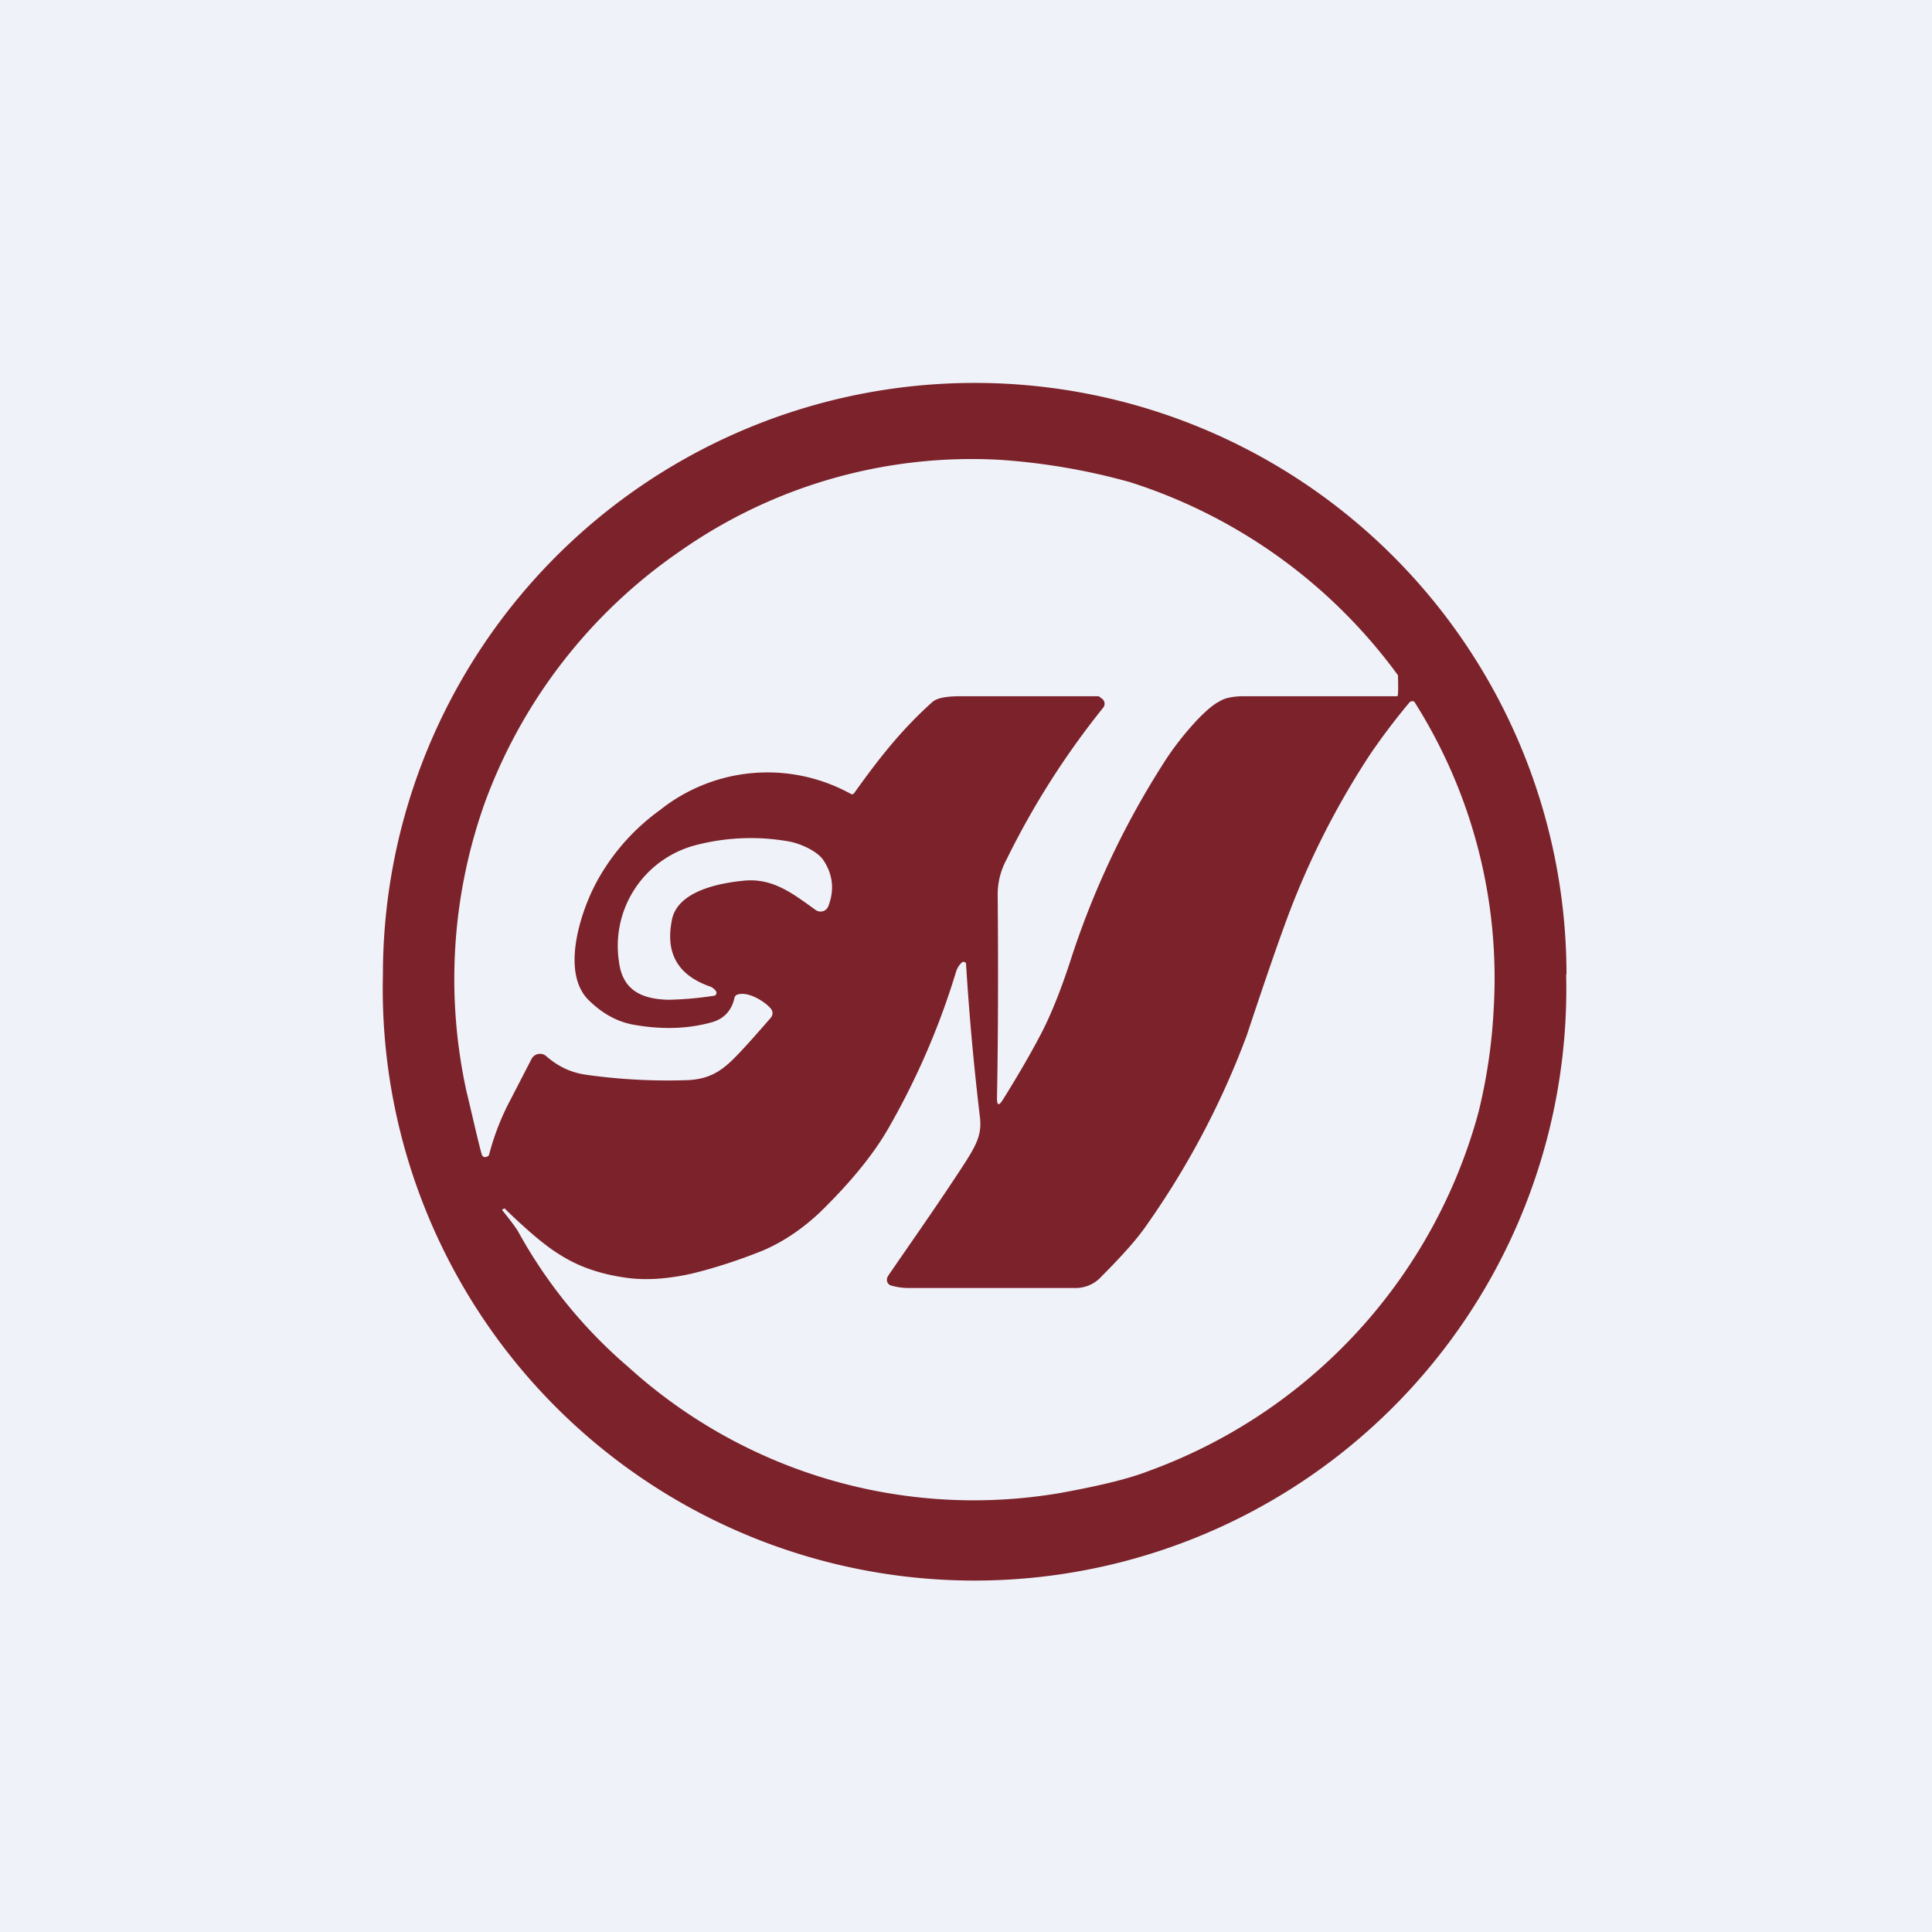
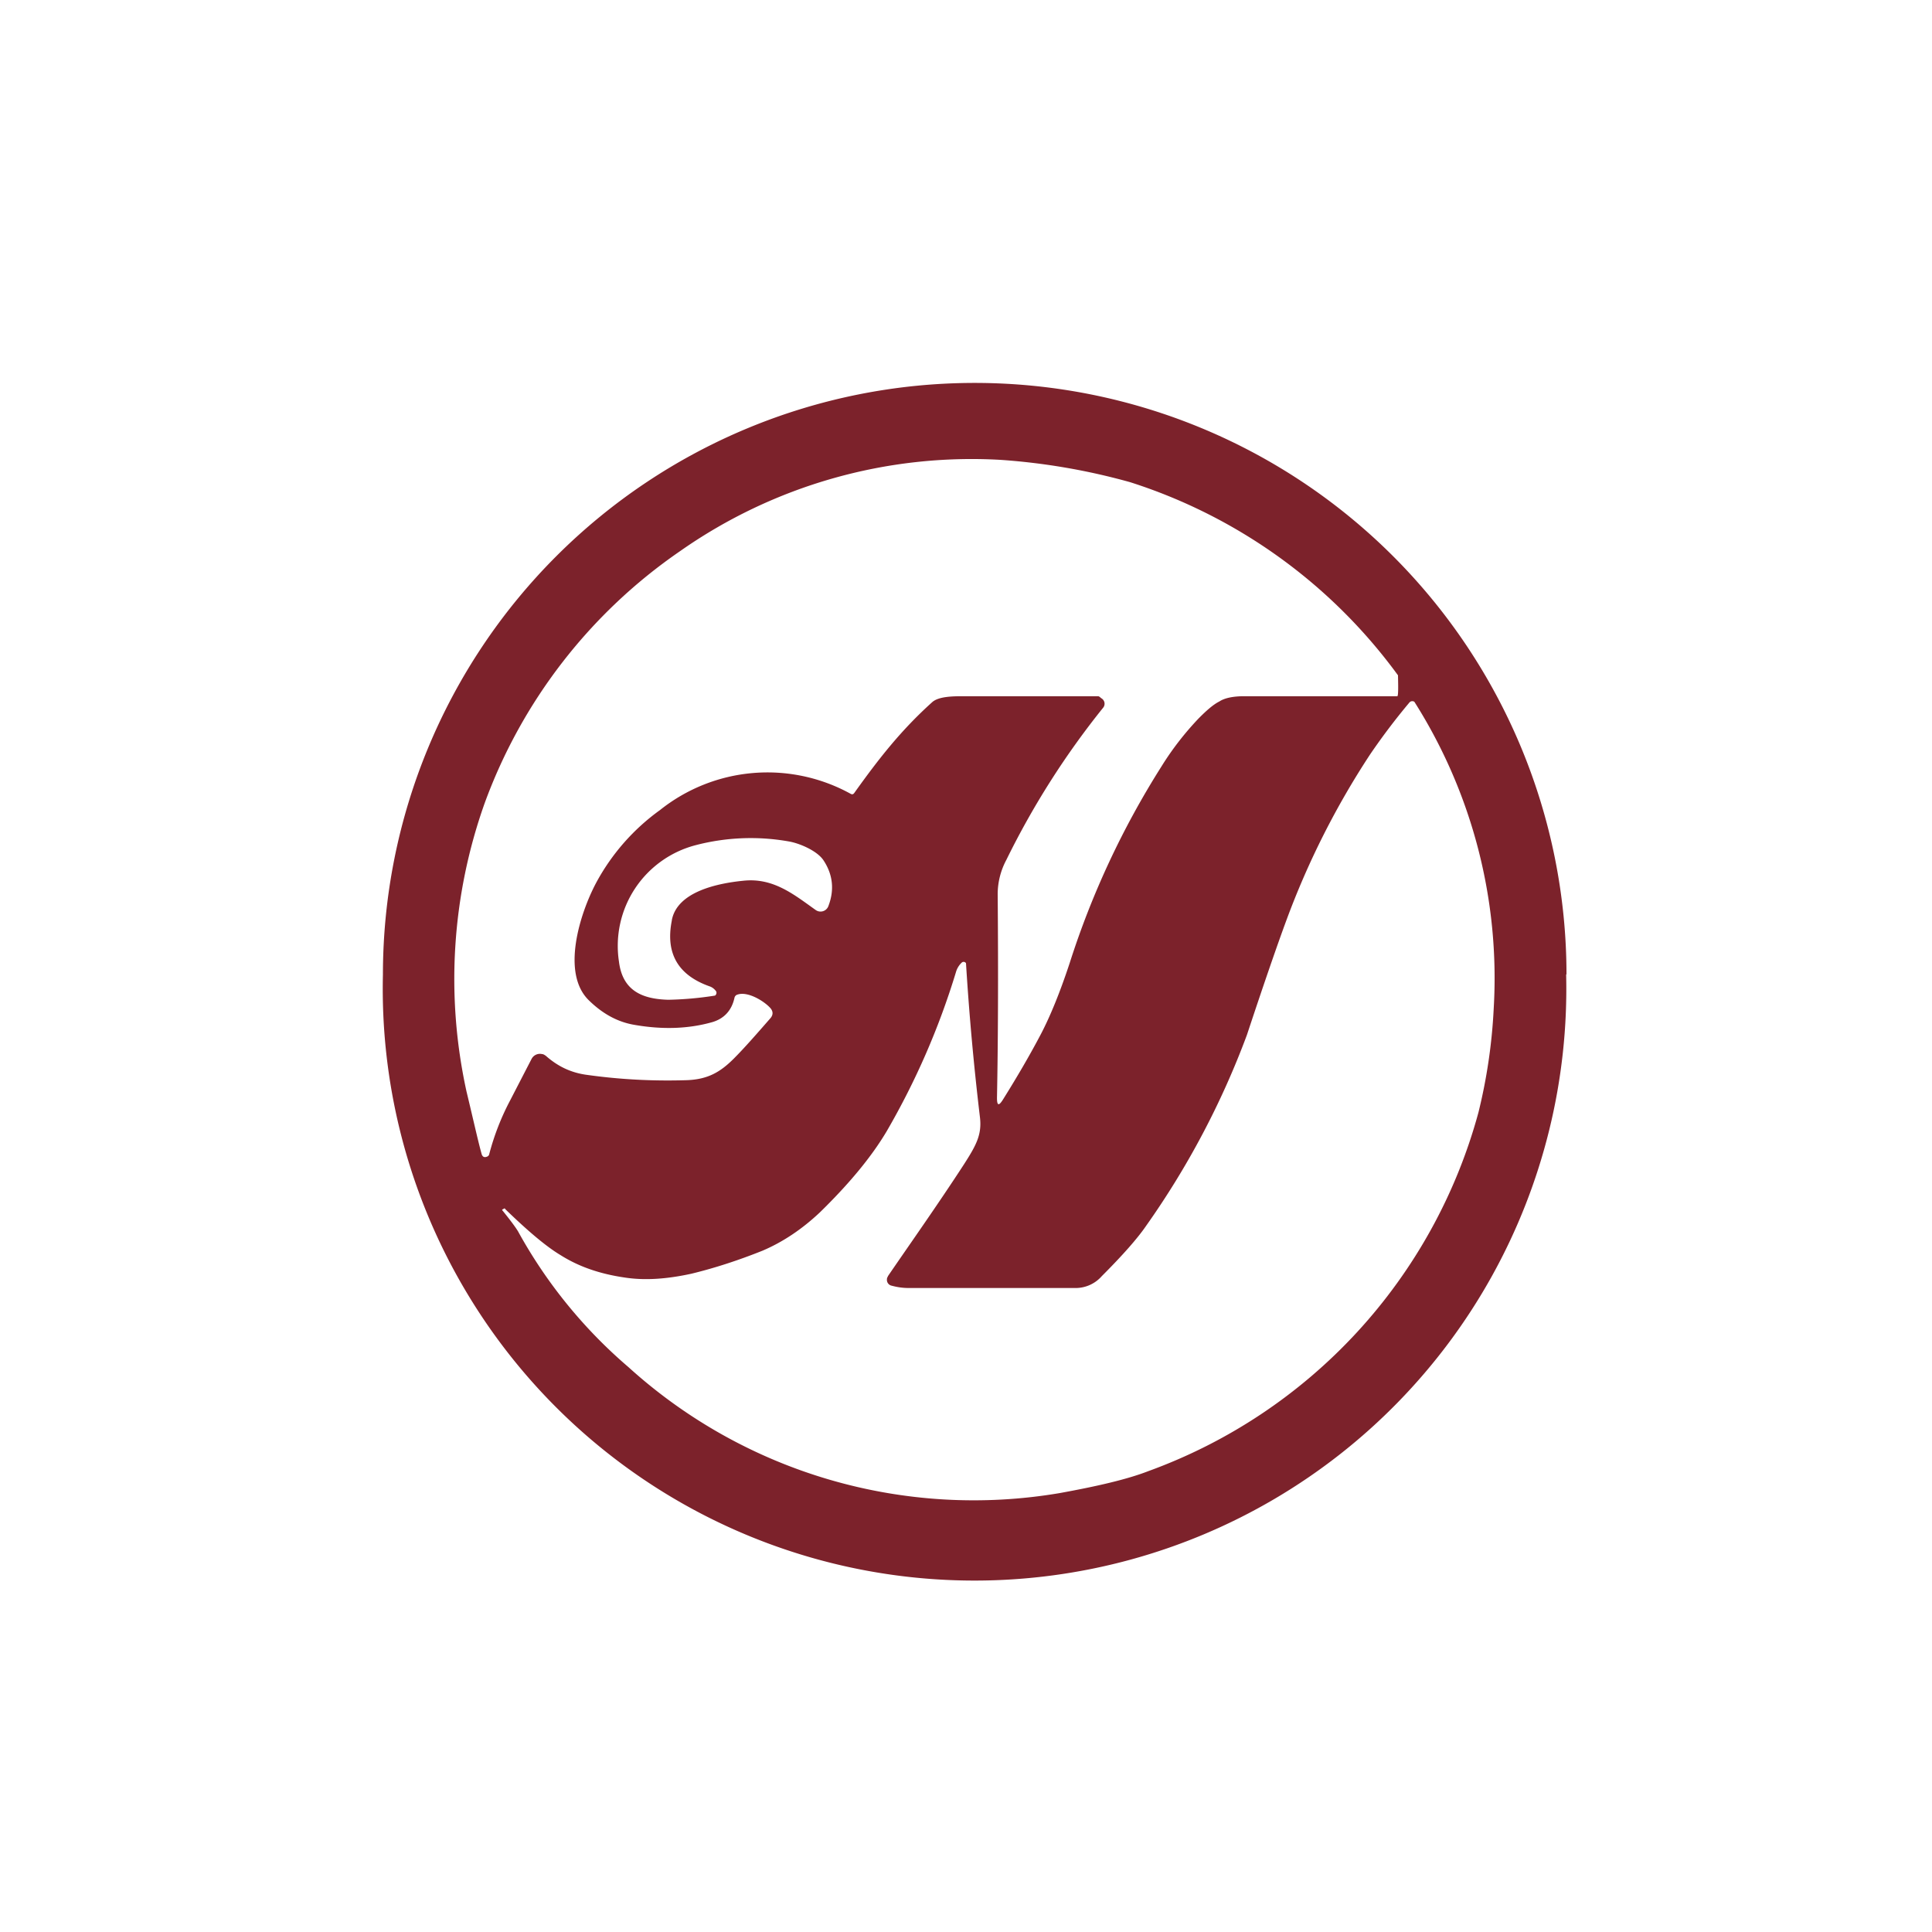
<svg xmlns="http://www.w3.org/2000/svg" viewBox="0 0 55.5 55.5">
-   <path d="M 0,0 H 55.5 V 55.5 H 0 Z" fill="rgb(239, 242, 248)" />
  <path d="M 44.99,27.985 A 17,17 0 1,1 11,28 A 17,17 0 0,1 45,28 Z M 31.69,20.33 A 23.44,23.44 0 0,0 28.91,24.7 A 2.1,2.1 0 0,0 28.66,25.67 C 28.68,28.05 28.67,30.01 28.64,31.54 C 28.64,31.76 28.69,31.78 28.81,31.59 C 29.21,30.95 29.58,30.32 29.91,29.69 C 30.16,29.21 30.44,28.54 30.73,27.66 A 24.43,24.43 0 0,1 33.37,22.01 C 33.68,21.51 34.04,21.05 34.44,20.63 C 34.66,20.41 34.85,20.24 35.03,20.15 C 35.18,20.05 35.43,20 35.74,20 H 40.14 C 40.18,20 40.16,19.5 40.16,19.4 A 15.26,15.26 0 0,0 32.46,13.85 A 18.57,18.57 0 0,0 28.74,13.21 A 14.58,14.58 0 0,0 19.54,15.83 A 15.04,15.04 0 0,0 13.92,23.08 A 15.07,15.07 0 0,0 13.4,31.35 C 13.6,32.18 13.73,32.77 13.83,33.13 C 13.85,33.22 13.9,33.26 13.98,33.23 A 0.1,0.1 0 0,0 14.05,33.17 A 7.2,7.2 0 0,1 14.65,31.62 L 15.27,30.42 A 0.27,0.27 0 0,1 15.57,30.28 C 15.61,30.28 15.65,30.31 15.68,30.33 C 16.02,30.63 16.4,30.82 16.88,30.88 C 17.81,31.01 18.76,31.06 19.72,31.03 C 20.33,31.01 20.69,30.8 21.08,30.41 C 21.38,30.11 21.73,29.71 22.14,29.24 C 22.21,29.15 22.21,29.06 22.14,28.97 C 21.97,28.77 21.49,28.47 21.19,28.57 A 0.12,0.12 0 0,0 21.1,28.66 C 21.02,29.03 20.8,29.26 20.47,29.36 C 19.77,29.56 19.02,29.58 18.22,29.44 C 17.75,29.36 17.32,29.13 16.92,28.74 C 16.11,27.96 16.66,26.24 17.12,25.37 A 6.18,6.18 0 0,1 18.96,23.27 A 4.95,4.95 0 0,1 24.43,22.8 C 24.48,22.83 24.51,22.82 24.54,22.78 C 25.24,21.8 25.88,20.98 26.78,20.17 C 26.97,20 27.4,20 27.7,20 H 31.54 C 31.58,20 31.61,20.04 31.64,20.06 A 0.18,0.18 0 0,1 31.69,20.33 Z M 25.5,36.67 C 26.06,35.85 26.95,34.59 27.69,33.45 C 28.05,32.89 28.21,32.59 28.15,32.09 A 77.65,77.65 0 0,1 27.75,27.67 A 0.08,0.08 0 0,0 27.63,27.65 A 0.6,0.6 0 0,0 27.46,27.93 A 21.6,21.6 0 0,1 25.47,32.5 C 25.03,33.24 24.39,34.01 23.55,34.83 C 23.04,35.31 22.49,35.68 21.9,35.93 C 21.2,36.21 20.52,36.43 19.86,36.59 C 19.17,36.74 18.54,36.79 17.95,36.7 C 17.26,36.6 16.65,36.4 16.11,36.06 C 15.69,35.81 15.16,35.36 14.51,34.73 C 14.51,34.71 14.49,34.71 14.48,34.72 L 14.44,34.74 C 14.42,34.75 14.42,34.76 14.44,34.78 C 14.65,35.04 14.8,35.24 14.88,35.37 A 14,14 0 0,0 18.05,39.27 A 14.77,14.77 0 0,0 30.45,42.89 C 31.55,42.69 32.4,42.49 32.99,42.26 A 15.2,15.2 0 0,0 42.47,31.96 C 42.71,30.99 42.86,29.99 42.91,28.96 A 14.82,14.82 0 0,0 40.63,20.16 A 0.11,0.11 0 0,0 40.48,20.19 A 18.7,18.7 0 0,0 39.36,21.67 A 23.41,23.41 0 0,0 36.96,26.42 C 36.69,27.15 36.31,28.25 35.82,29.73 A 23.93,23.93 0 0,1 32.92,35.22 C 32.68,35.57 32.26,36.05 31.65,36.66 A 1,1 0 0,1 30.93,37 H 26.1 C 25.91,37 25.75,36.97 25.6,36.93 A 0.17,0.17 0 0,1 25.48,36.74 C 25.48,36.71 25.49,36.69 25.51,36.67 Z M 19.3,26.43 C 19.46,25.6 20.65,25.37 21.36,25.3 C 22.22,25.21 22.81,25.7 23.43,26.14 A 0.24,0.24 0 0,0 23.8,26.02 C 23.97,25.57 23.93,25.13 23.66,24.72 C 23.48,24.44 22.96,24.22 22.65,24.17 A 6.26,6.26 0 0,0 19.98,24.28 A 2.99,2.99 0 0,0 17.78,27.62 C 17.88,28.44 18.42,28.7 19.2,28.72 A 9.72,9.72 0 0,0 20.54,28.6 A 0.1,0.1 0 0,0 20.58,28.5 A 0.1,0.1 0 0,0 20.55,28.45 A 0.37,0.37 0 0,0 20.4,28.34 C 19.48,28.02 19.11,27.39 19.3,26.44 Z" fill="rgb(124, 34, 43)" />
</svg>